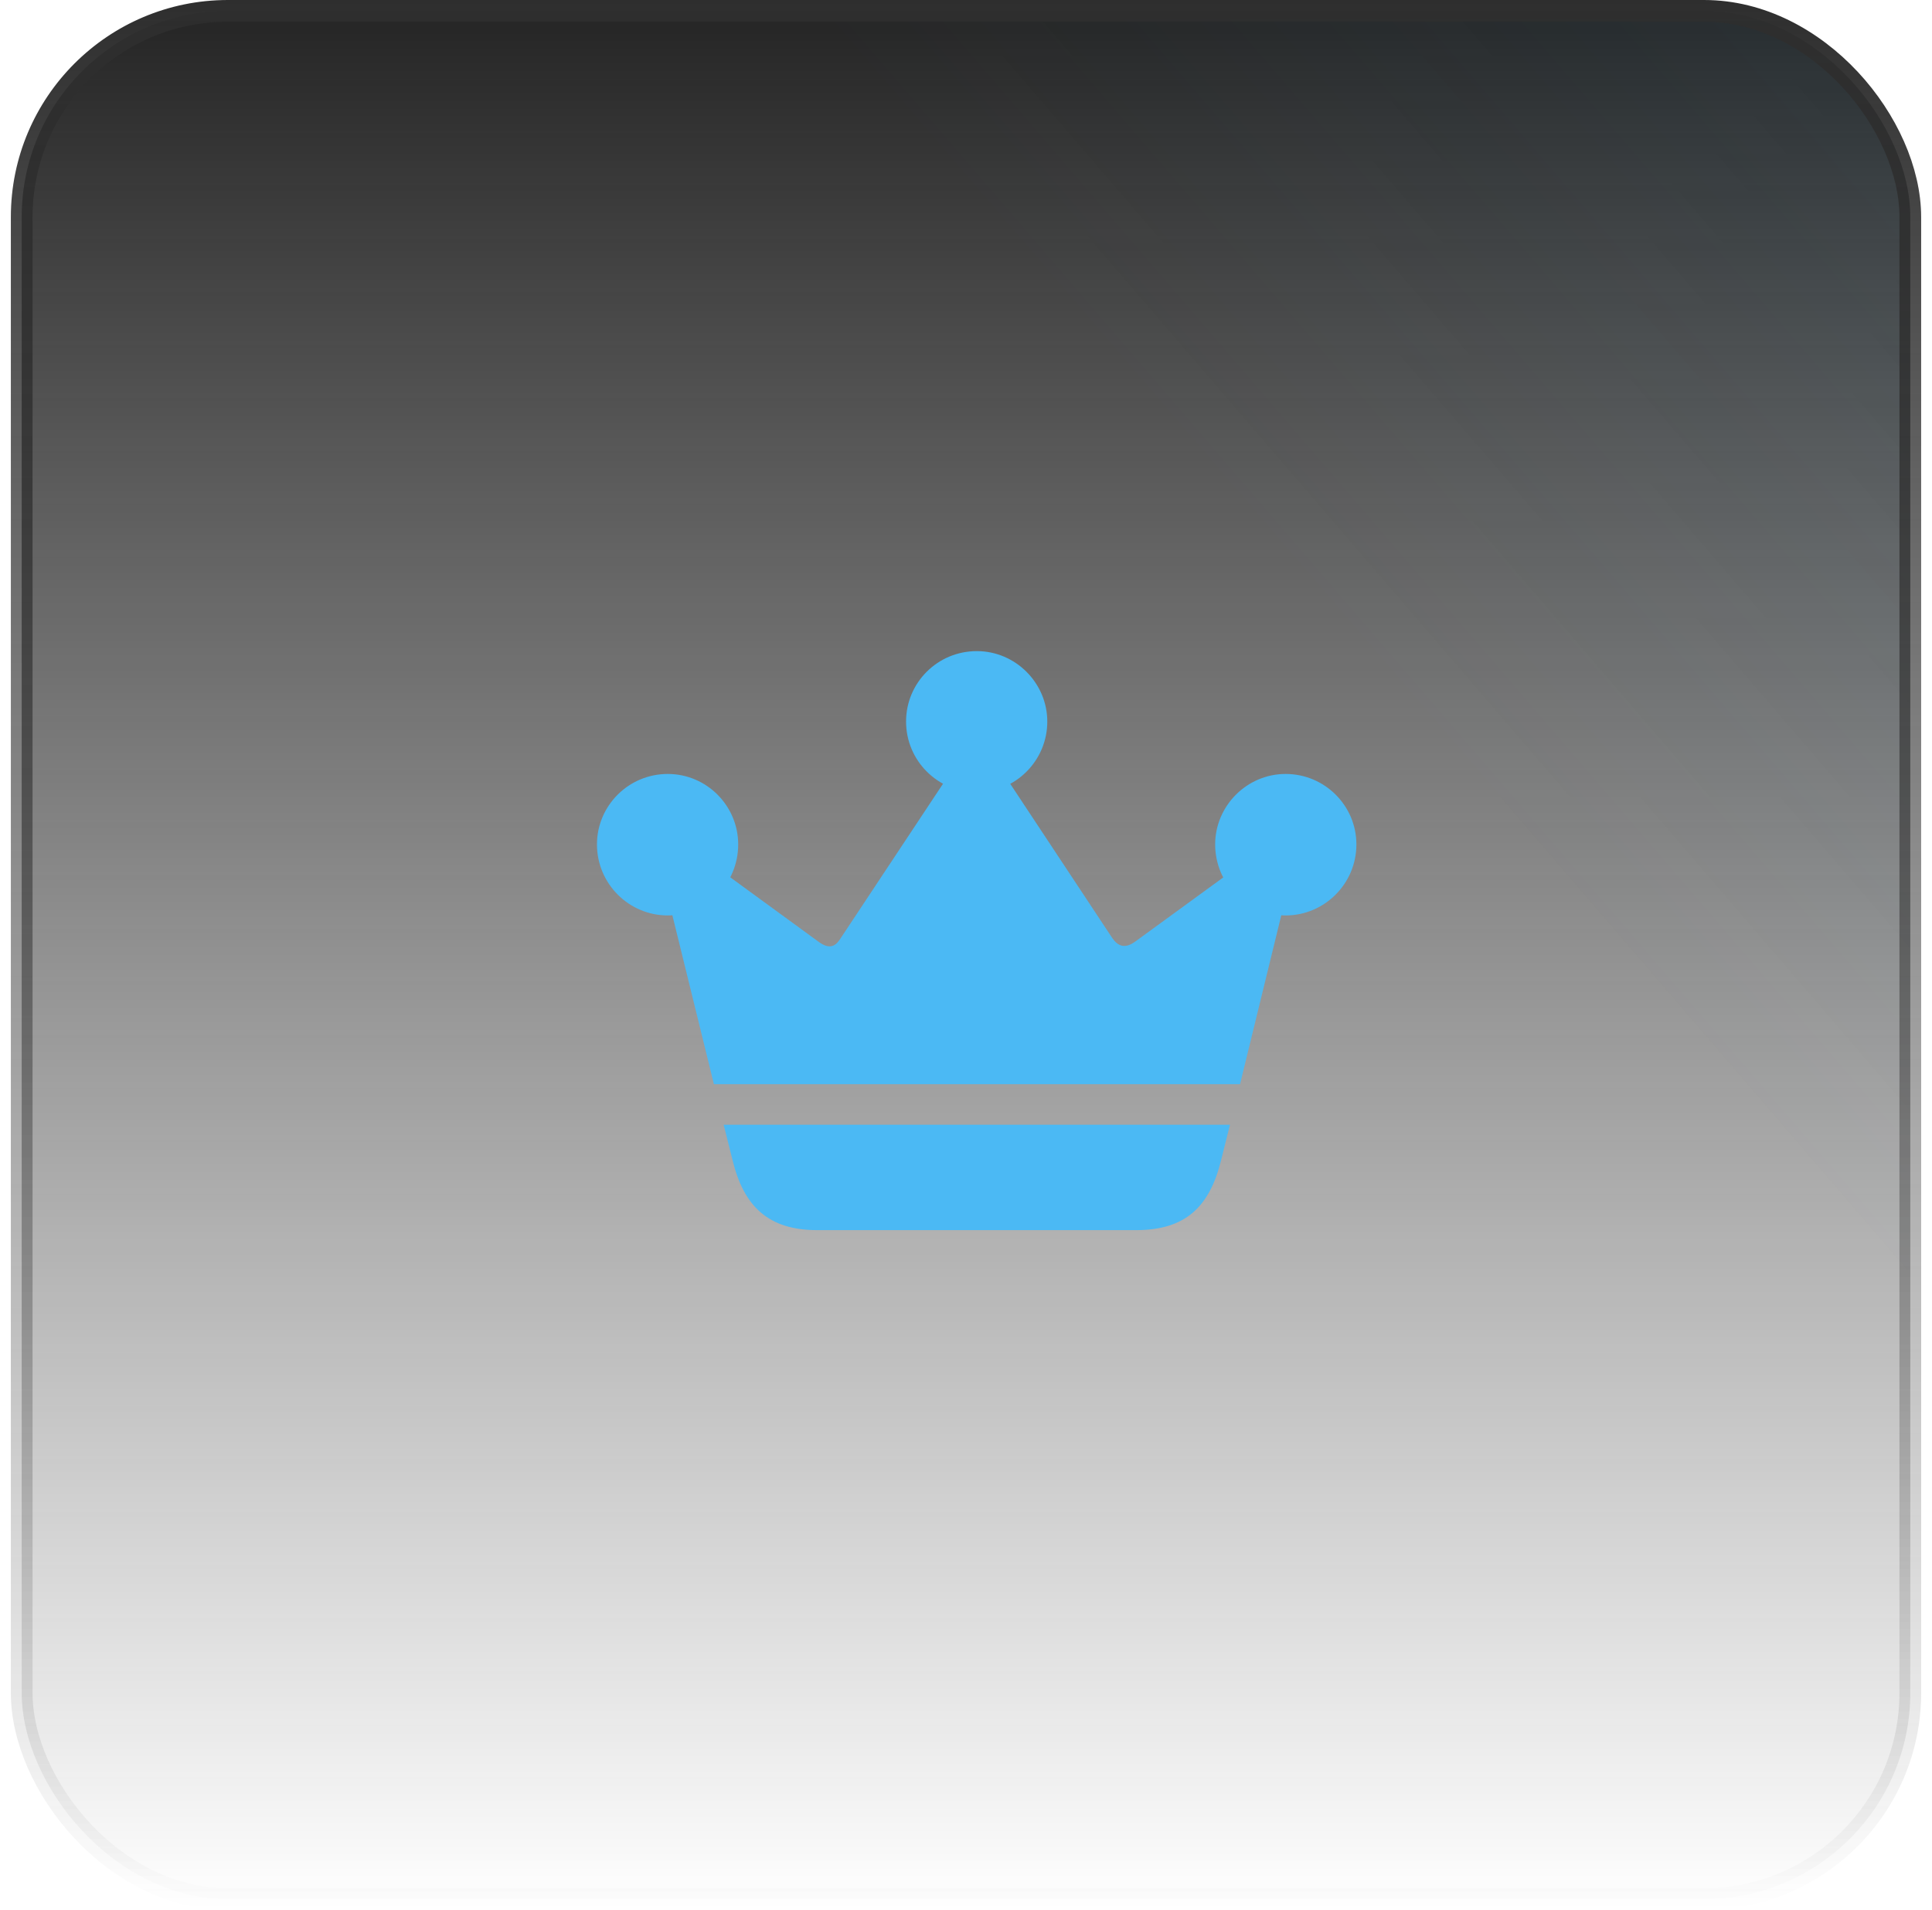
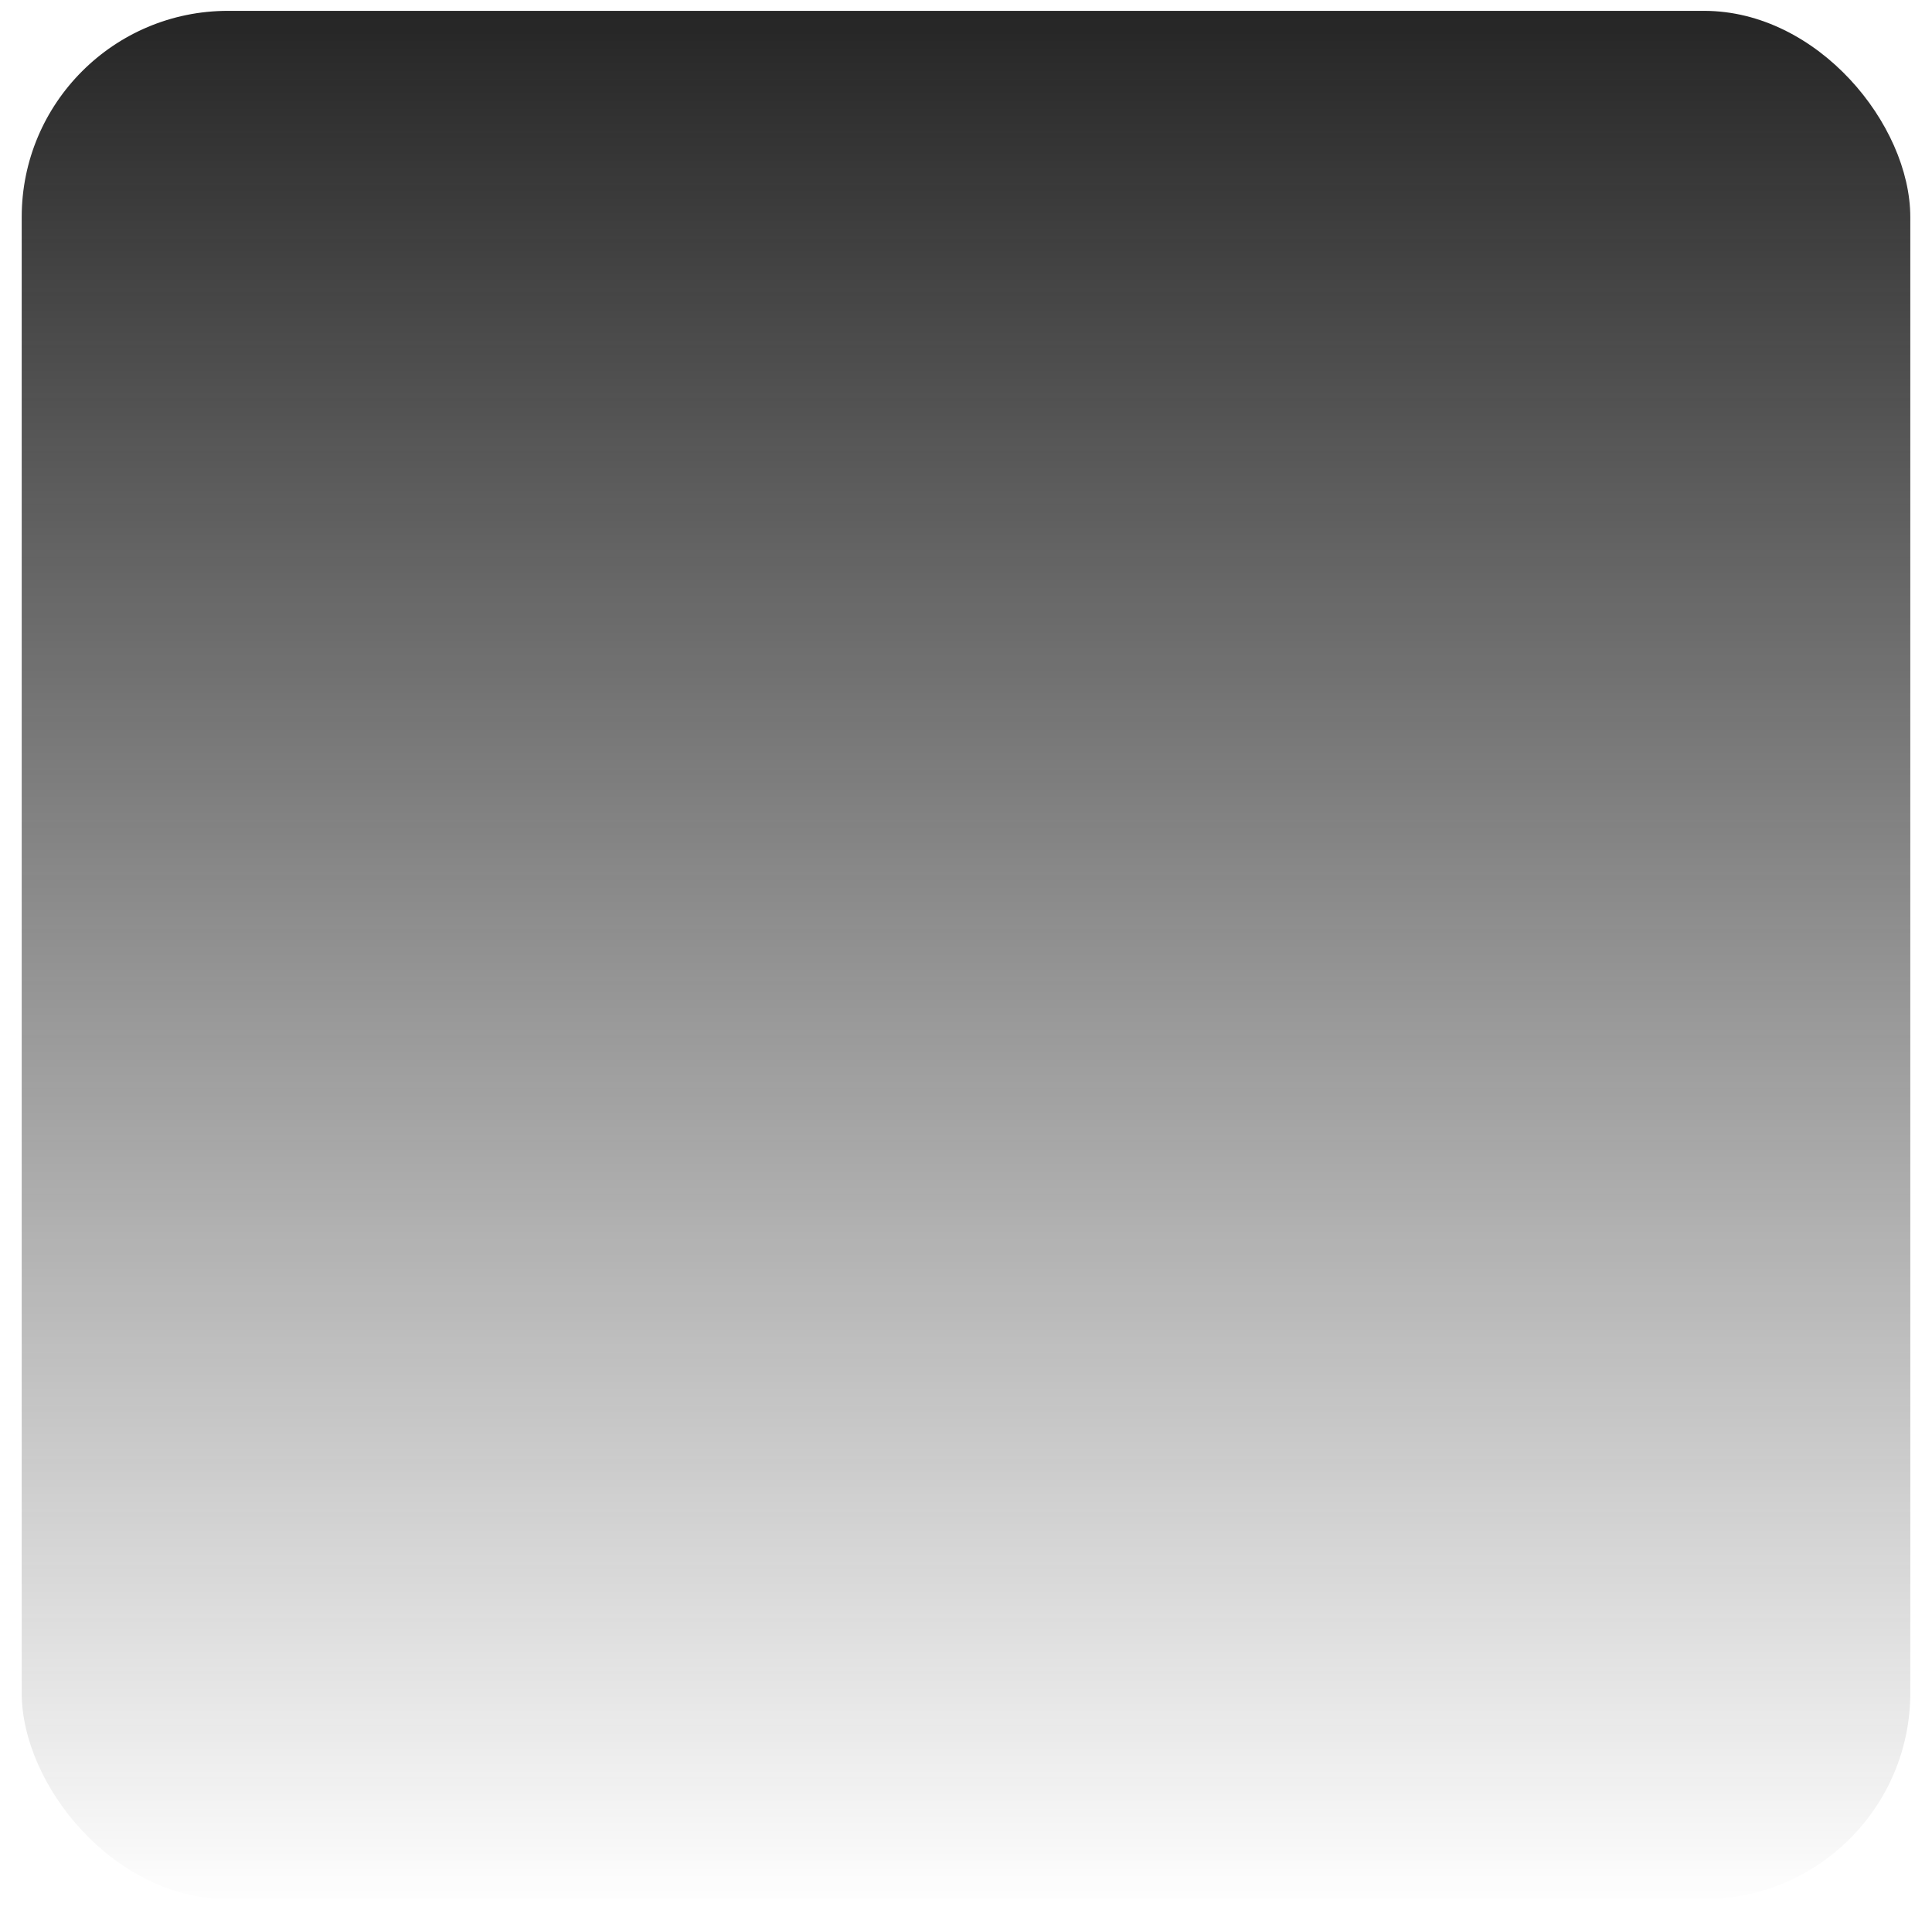
<svg xmlns="http://www.w3.org/2000/svg" width="89" height="88" viewBox="0 0 89 88" fill="none">
  <rect x="1" y="0.5" width="87" height="87" rx="9.5" fill="url(#paint0_linear_44_355)" />
-   <rect x="1" y="0.5" width="87" height="87" rx="9.5" fill="url(#paint1_linear_44_355)" fill-opacity="0.2" />
-   <rect x="1" y="0.5" width="87" height="87" rx="9.5" stroke="url(#paint2_linear_44_355)" />
-   <path d="M33.337 51.822L33.747 53.459C34.265 55.587 35.397 56.678 37.647 56.678H52.337C54.601 56.678 55.719 55.614 56.251 53.459L56.66 51.822H33.337ZM32.887 49.954H57.124L59.688 39.452L58.569 38.811L52.282 43.393C51.818 43.721 51.505 43.598 51.245 43.23L45.326 34.283L44.671 34.255L38.698 43.271C38.466 43.625 38.193 43.734 37.729 43.407L31.564 38.906L30.255 39.247L32.887 49.954ZM30.76 42.179C32.56 42.179 34.006 40.72 34.006 38.906C34.006 37.133 32.56 35.66 30.76 35.66C28.959 35.66 27.5 37.12 27.5 38.906C27.5 40.72 28.973 42.179 30.76 42.179ZM44.999 36.506C46.785 36.506 48.245 35.046 48.245 33.246C48.245 31.473 46.785 30 44.999 30C43.185 30 41.739 31.459 41.739 33.246C41.739 35.046 43.199 36.506 44.999 36.506ZM59.224 42.179C61.011 42.179 62.484 40.72 62.484 38.906C62.484 37.12 61.025 35.66 59.224 35.66C57.438 35.66 55.978 37.133 55.978 38.906C55.978 40.72 57.438 42.179 59.224 42.179Z" fill="#4BB9F4" />
  <defs>
    <linearGradient id="paint0_linear_44_355" x1="44.5" y1="0" x2="44.5" y2="88" gradientUnits="userSpaceOnUse">
      <stop stop-color="#242424" />
      <stop offset="1" stop-color="#242424" stop-opacity="0" />
    </linearGradient>
    <linearGradient id="paint1_linear_44_355" x1="204.5" y1="-87.5" x2="0.5" y2="88" gradientUnits="userSpaceOnUse">
      <stop offset="0.224" stop-color="#4BB9F4" />
      <stop offset="0.687" stop-color="#4BB9F4" stop-opacity="0" />
    </linearGradient>
    <linearGradient id="paint2_linear_44_355" x1="44.5" y1="0" x2="44.5" y2="88" gradientUnits="userSpaceOnUse">
      <stop stop-color="#2E2E2E" />
      <stop offset="1" stop-color="#2E2E2E" stop-opacity="0" />
    </linearGradient>
  </defs>
</svg>